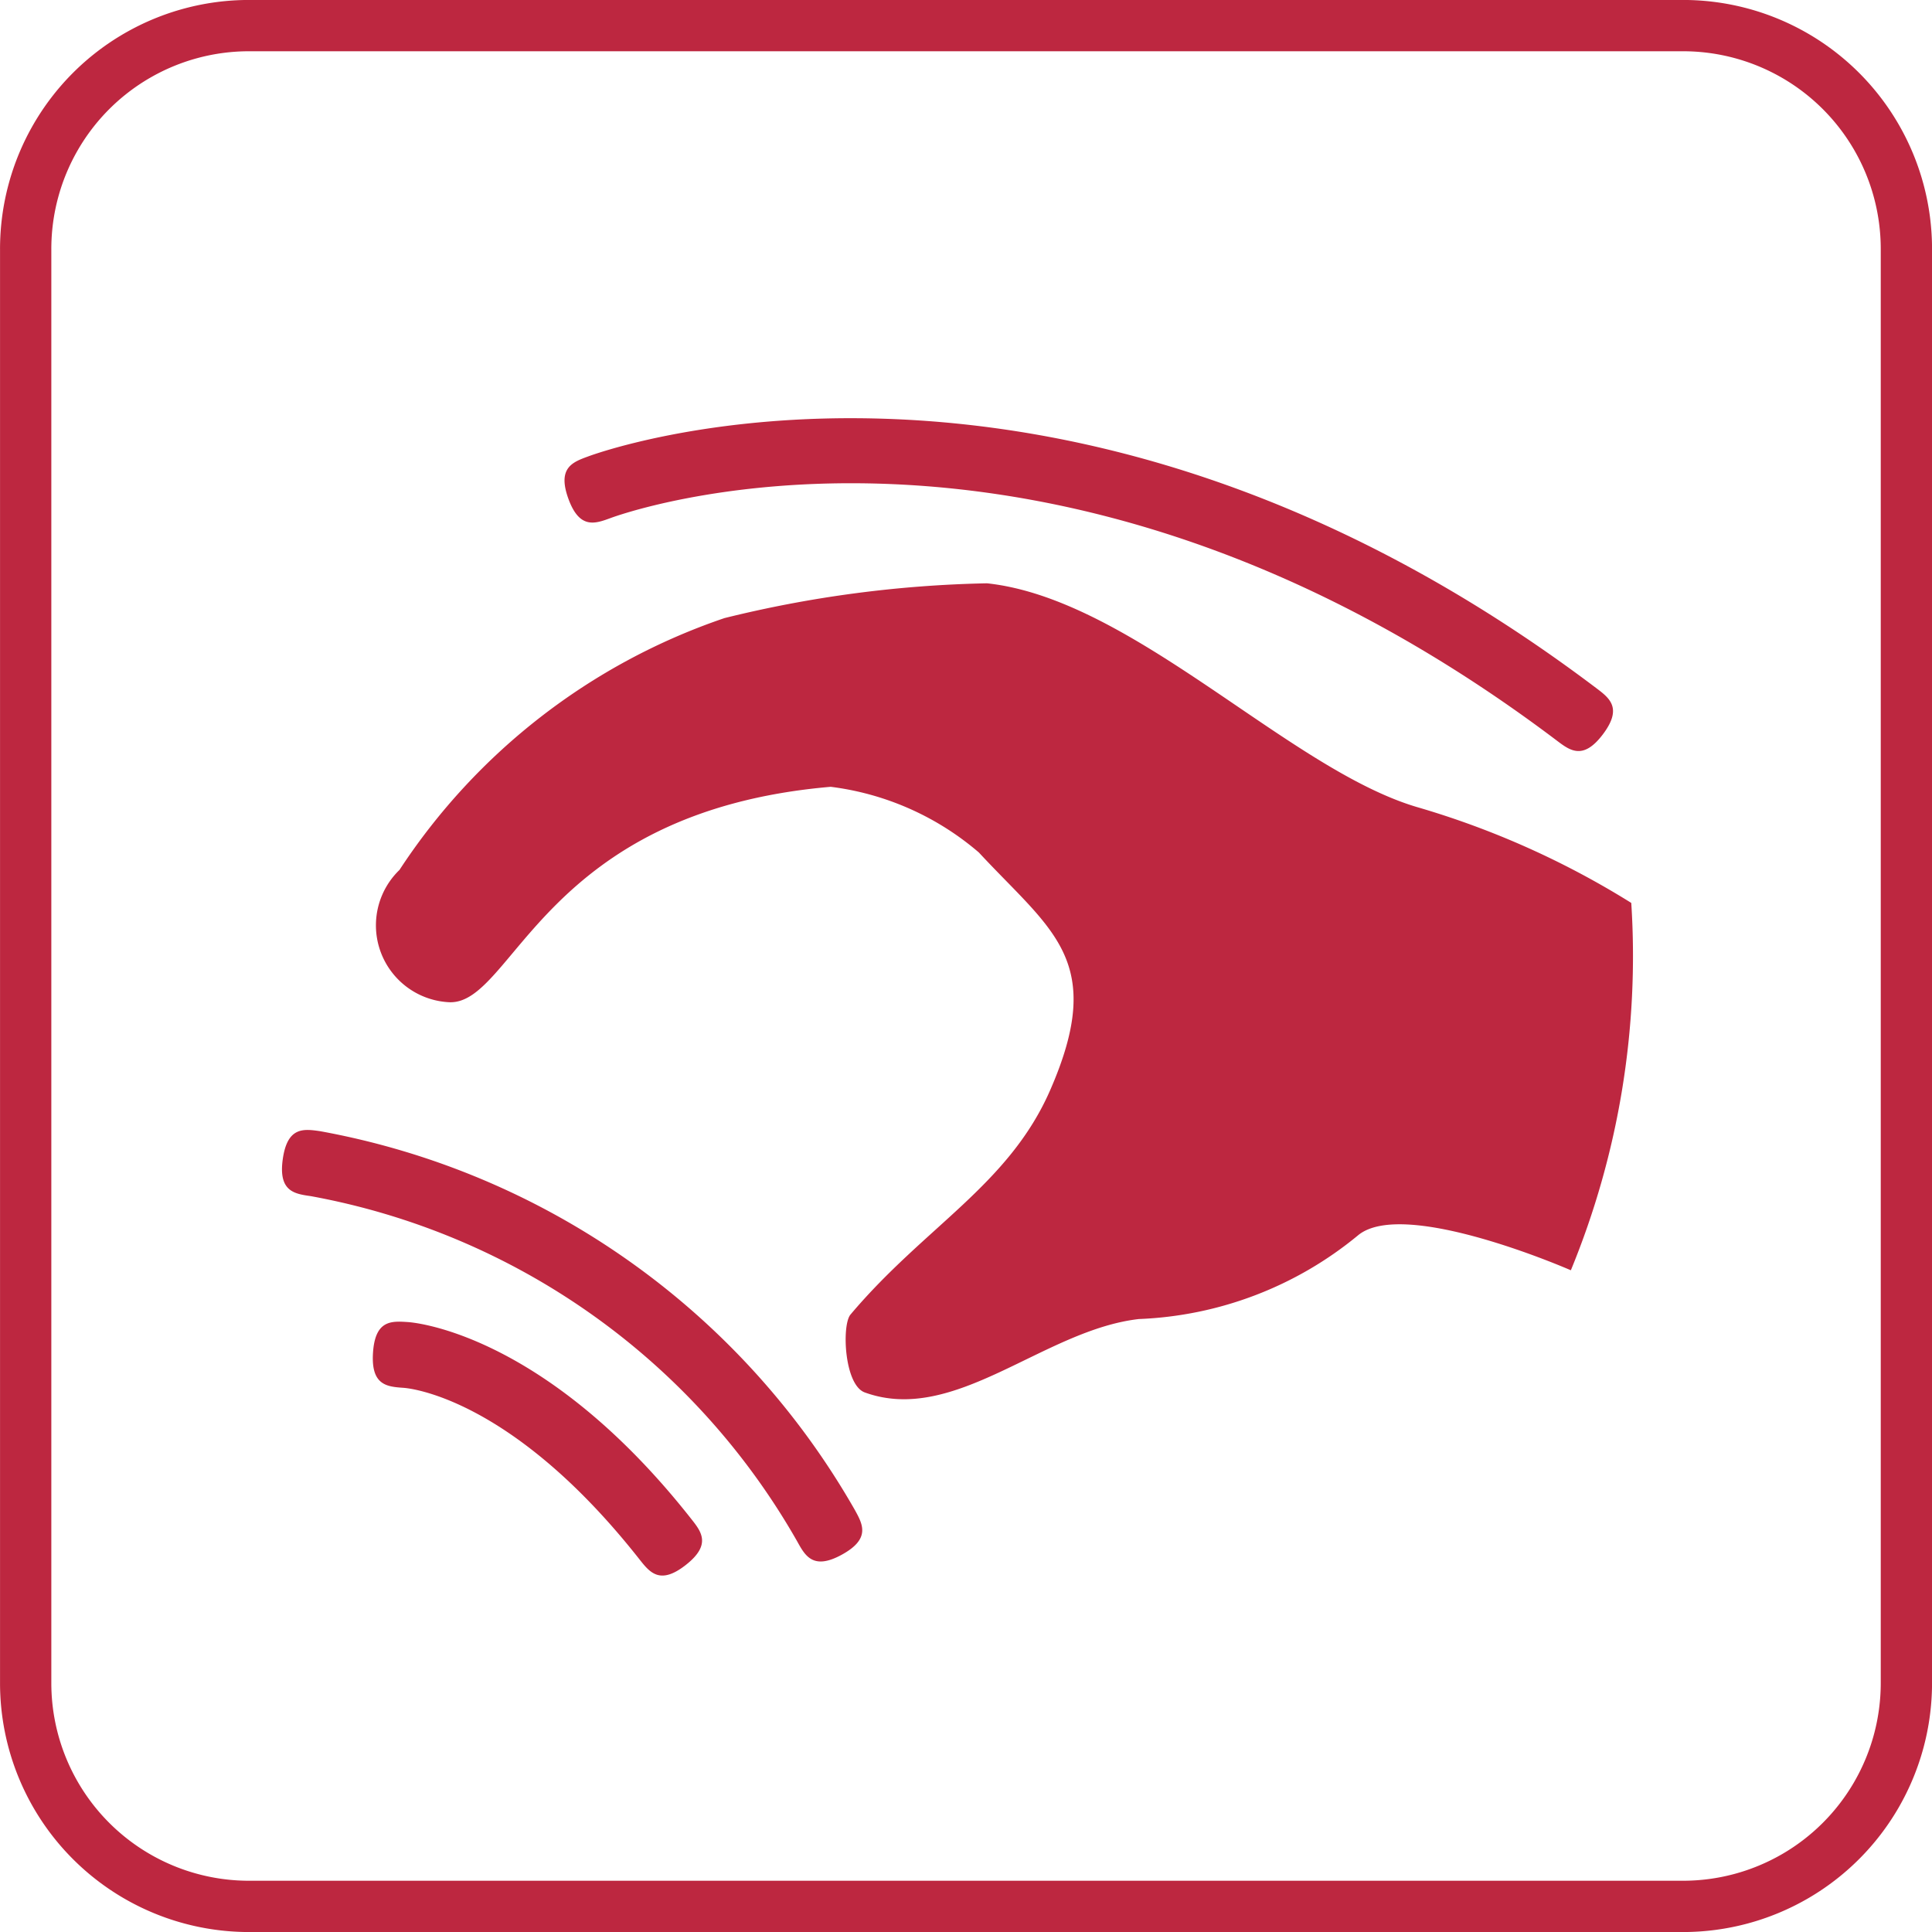
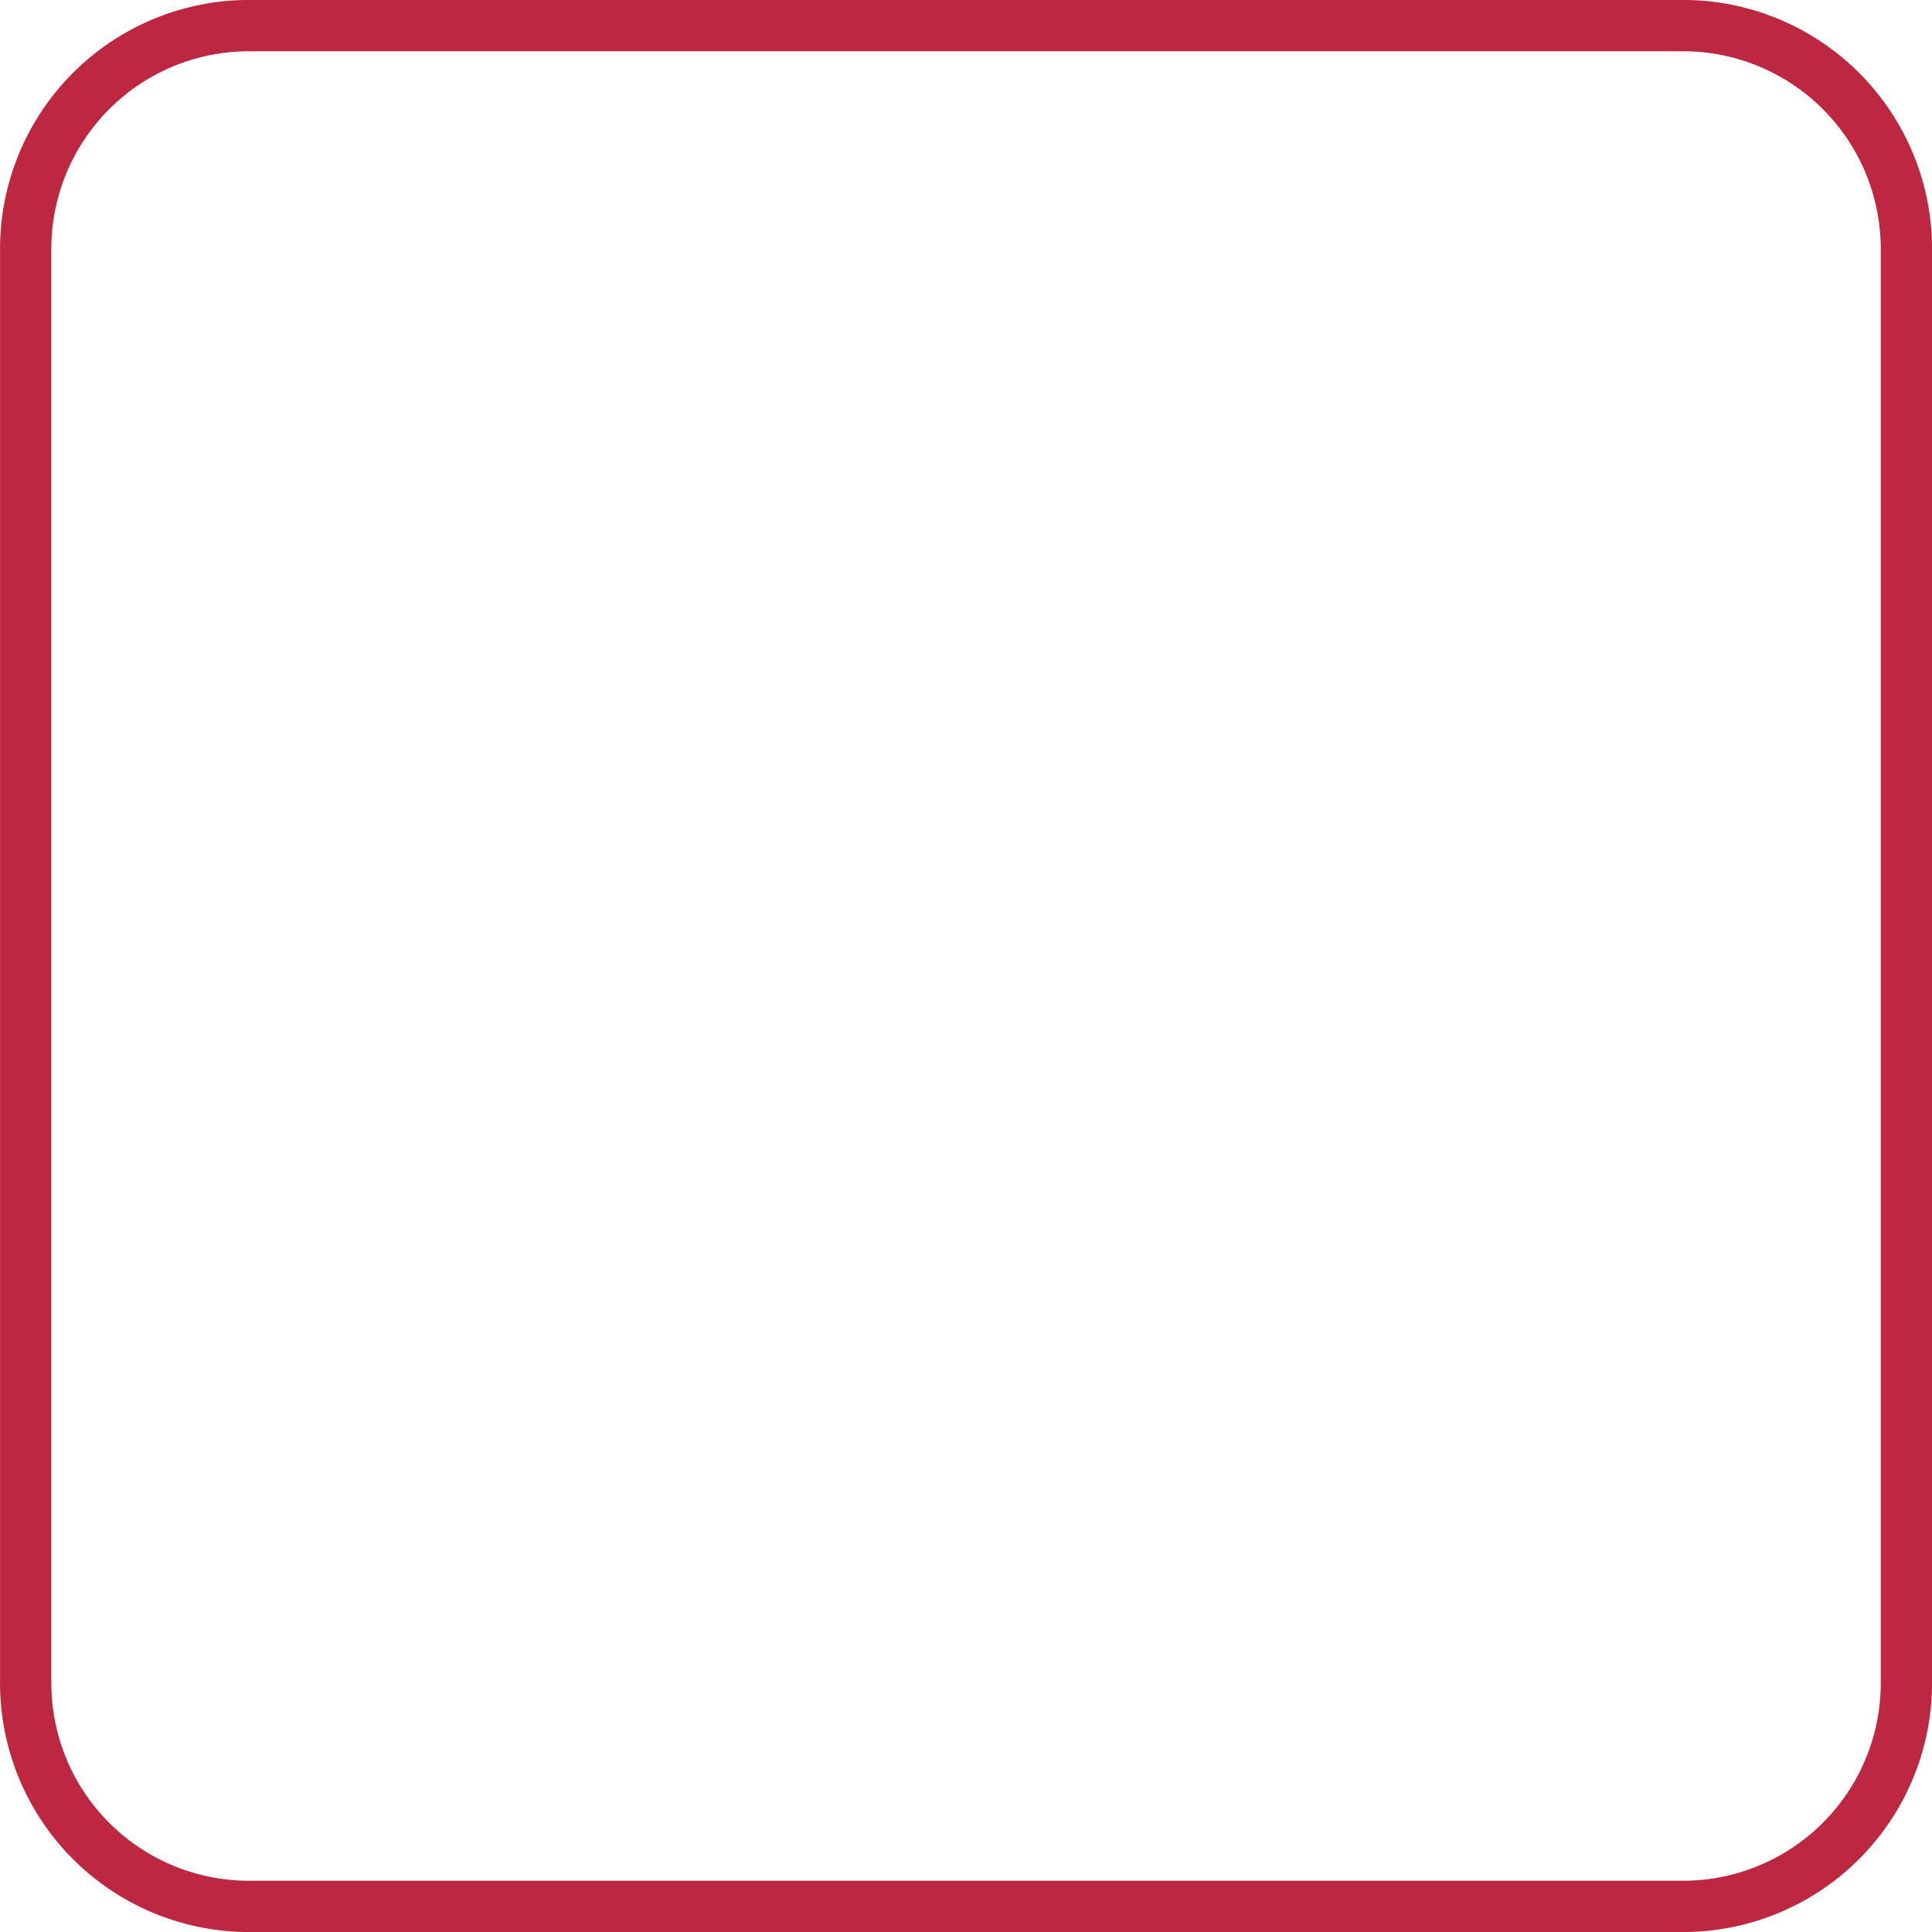
<svg xmlns="http://www.w3.org/2000/svg" id="Layer_1" data-name="Layer 1" width="26.706" height="26.707" viewBox="0 0 26.706 26.707">
  <defs>
    <style>.cls-1{fill:none;stroke:#bd2740;stroke-miterlimit:22.926;stroke-width:0.709px;}.cls-2{fill:#bd2740;fill-rule:evenodd;}</style>
  </defs>
  <title>icon1</title>
  <path class="cls-1" d="M3.442.354h19.823a3.087,3.087,0,0,1,3.087,3.087v19.823a3.088,3.088,0,0,1-3.088,3.088H3.442a3.087,3.087,0,0,1-3.087-3.087V3.442A3.087,3.087,0,0,1,3.442.354Z" />
-   <path class="cls-2" d="M141.614,154.344c.005.001,1.851.099,3.915,2.721.141.178.281.357-.076.637s-.497.102-.638-.076c-1.809-2.298-3.257-2.372-3.262-2.373-.226-.016-.453-.031-.423-.486s.257-.438.484-.423m-1.217-2.639a10.717,10.717,0,0,1,7.394,5.237c.109.198.219.397-.178.616s-.508.019-.618-.18a9.75,9.75,0,0,0-6.726-4.775c-.225-.032-.45-.064-.386-.513S140.172,151.673,140.397,151.705Zm3.705-9.326c.019-.007,6.461-2.445,13.94,3.204.181.137.362.274.089.636s-.455.225-.636.088c-7.082-5.349-13.067-3.082-13.084-3.076-.213.078-.427.156-.581-.27S143.889,142.457,144.102,142.379Zm11.452,4.844c-1.774-.529-3.924-2.875-5.937-3.091a16.389,16.389,0,0,0-3.629.481,8.724,8.724,0,0,0-4.492,3.481,1.064,1.064,0,0,0,.693,1.829c.889.025,1.285-2.635,5.268-2.978a3.883,3.883,0,0,1,2.048.908c1.005,1.084,1.772,1.49.983,3.291-.574,1.308-1.735,1.882-2.76,3.099-.12.153-.083.968.198,1.073,1.244.454,2.471-.863,3.791-1.014a5.067,5.067,0,0,0,3.029-1.157c.636-.528,2.942.483,2.942.483a11.415,11.415,0,0,0,.835-5.078A11.854,11.854,0,0,0,155.554,147.223Z" transform="translate(-135.974 -136.069)" />
</svg>